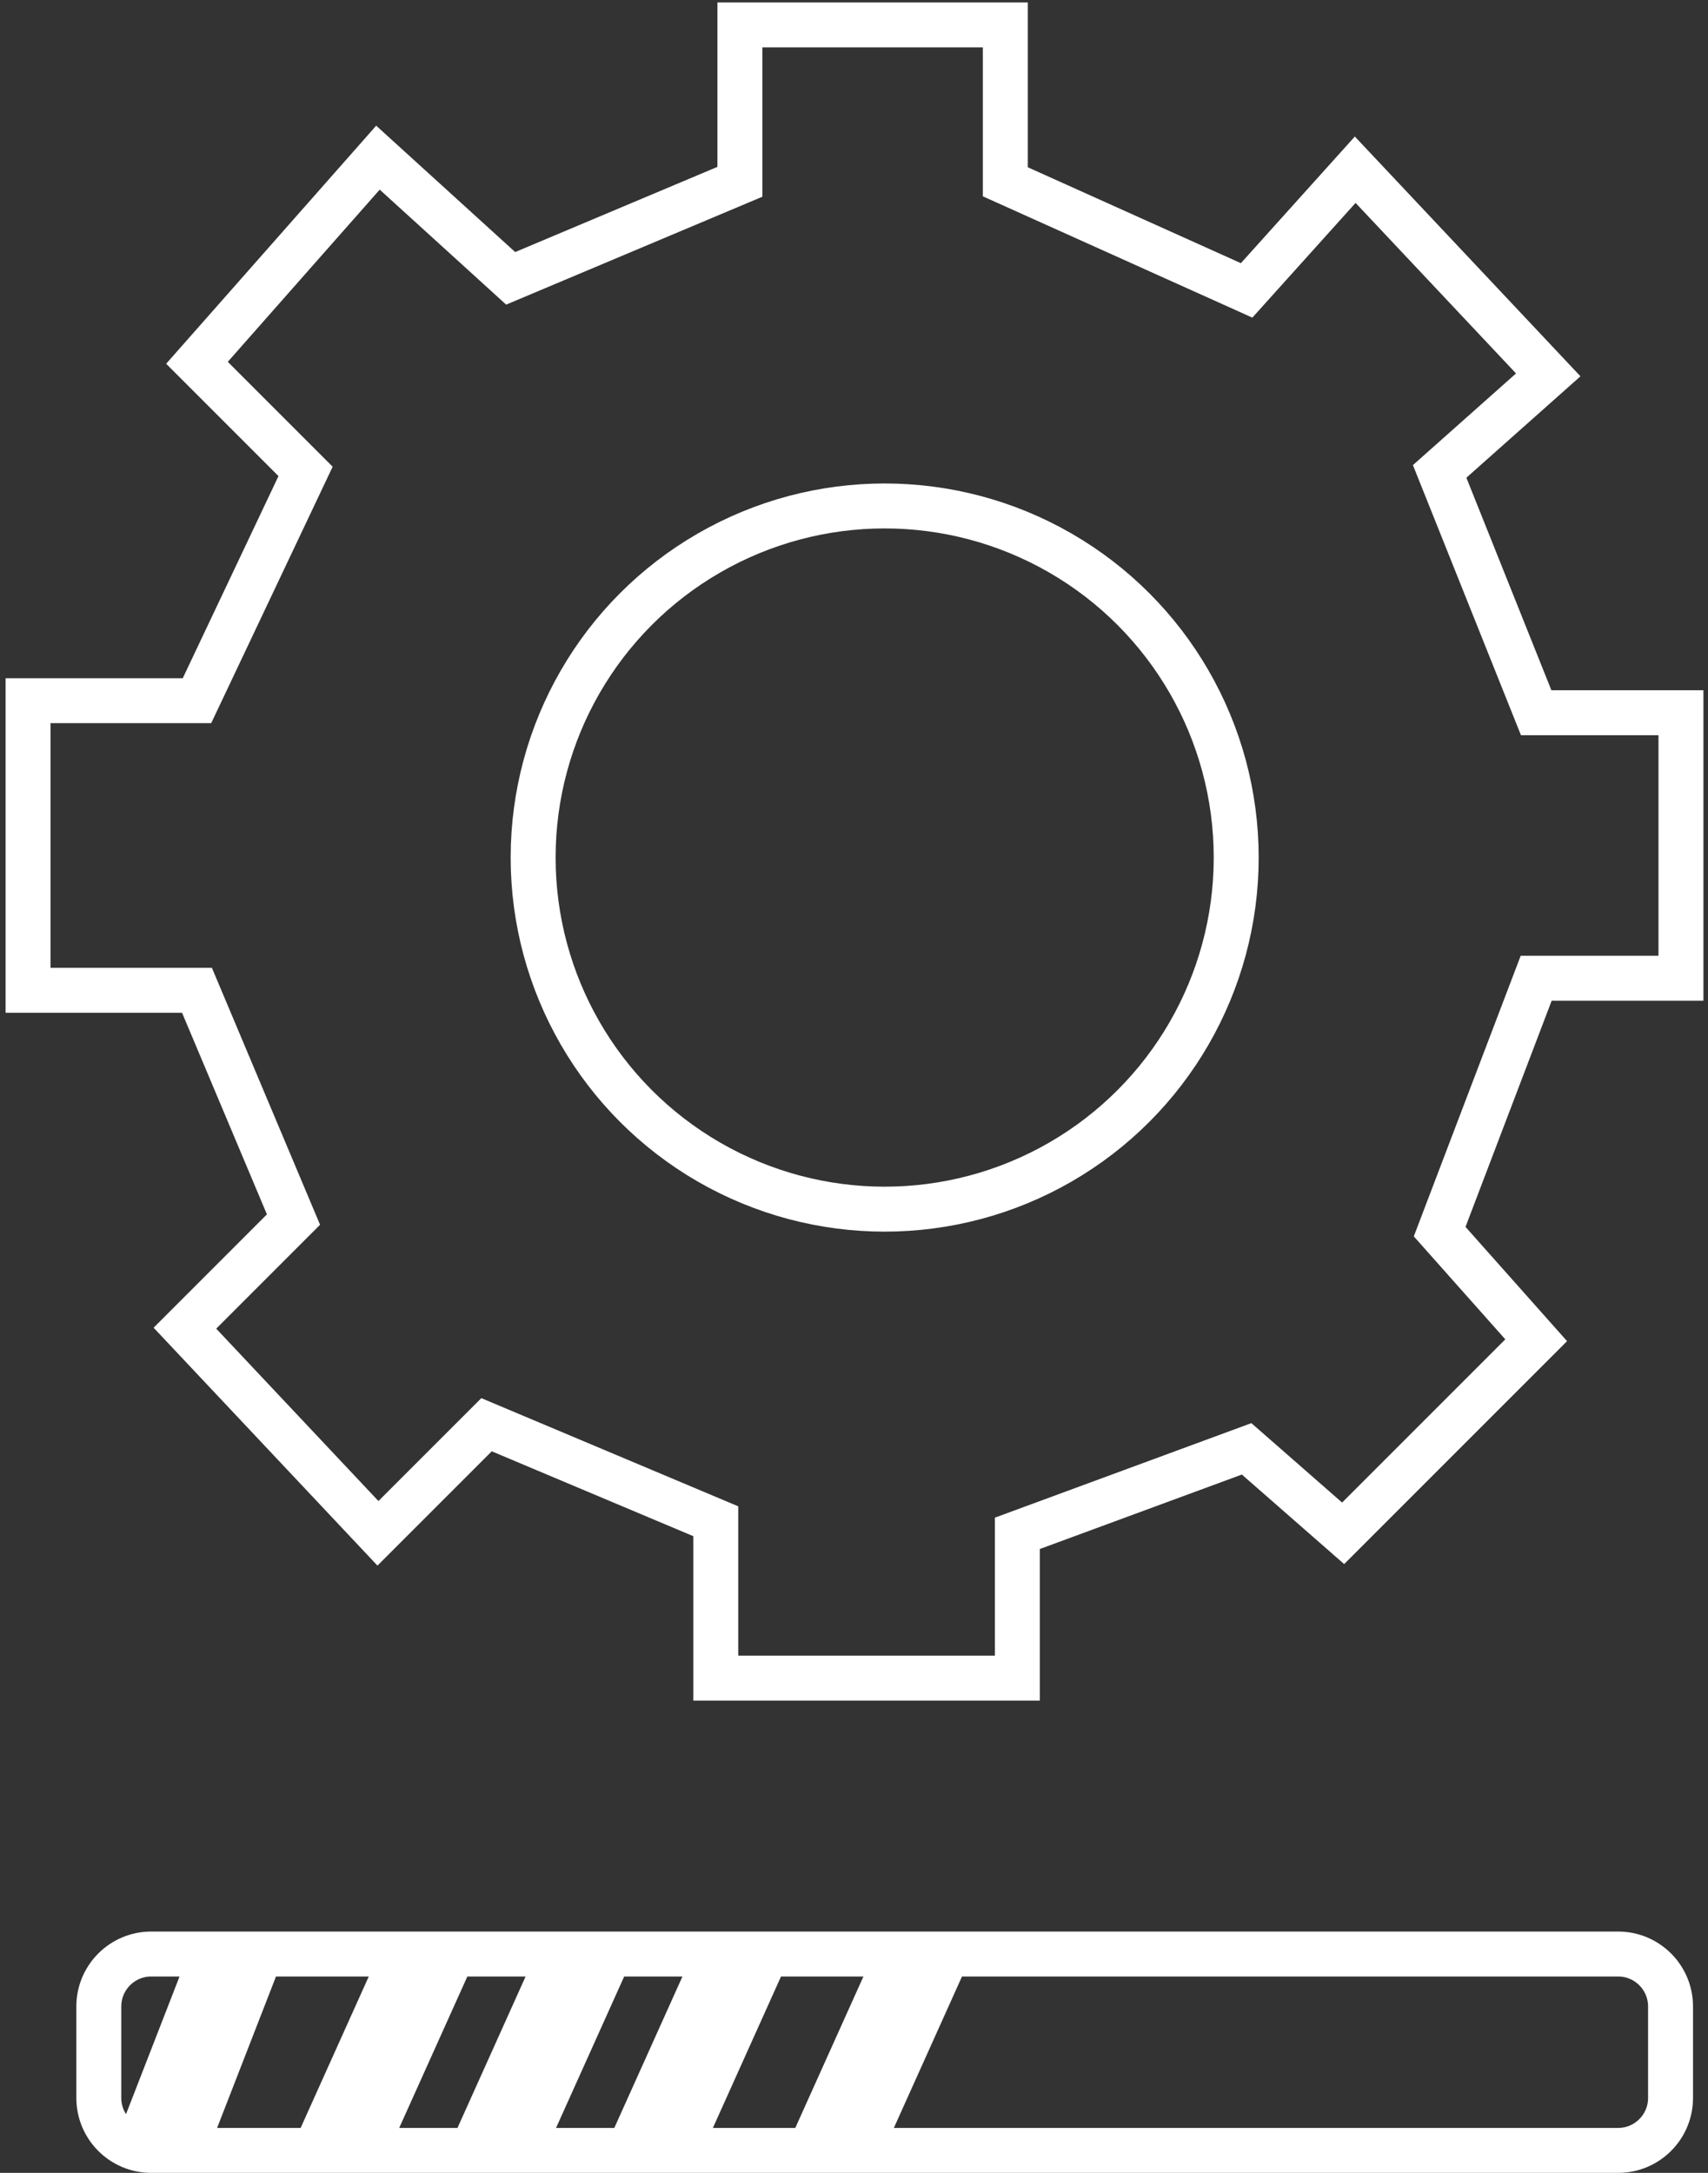
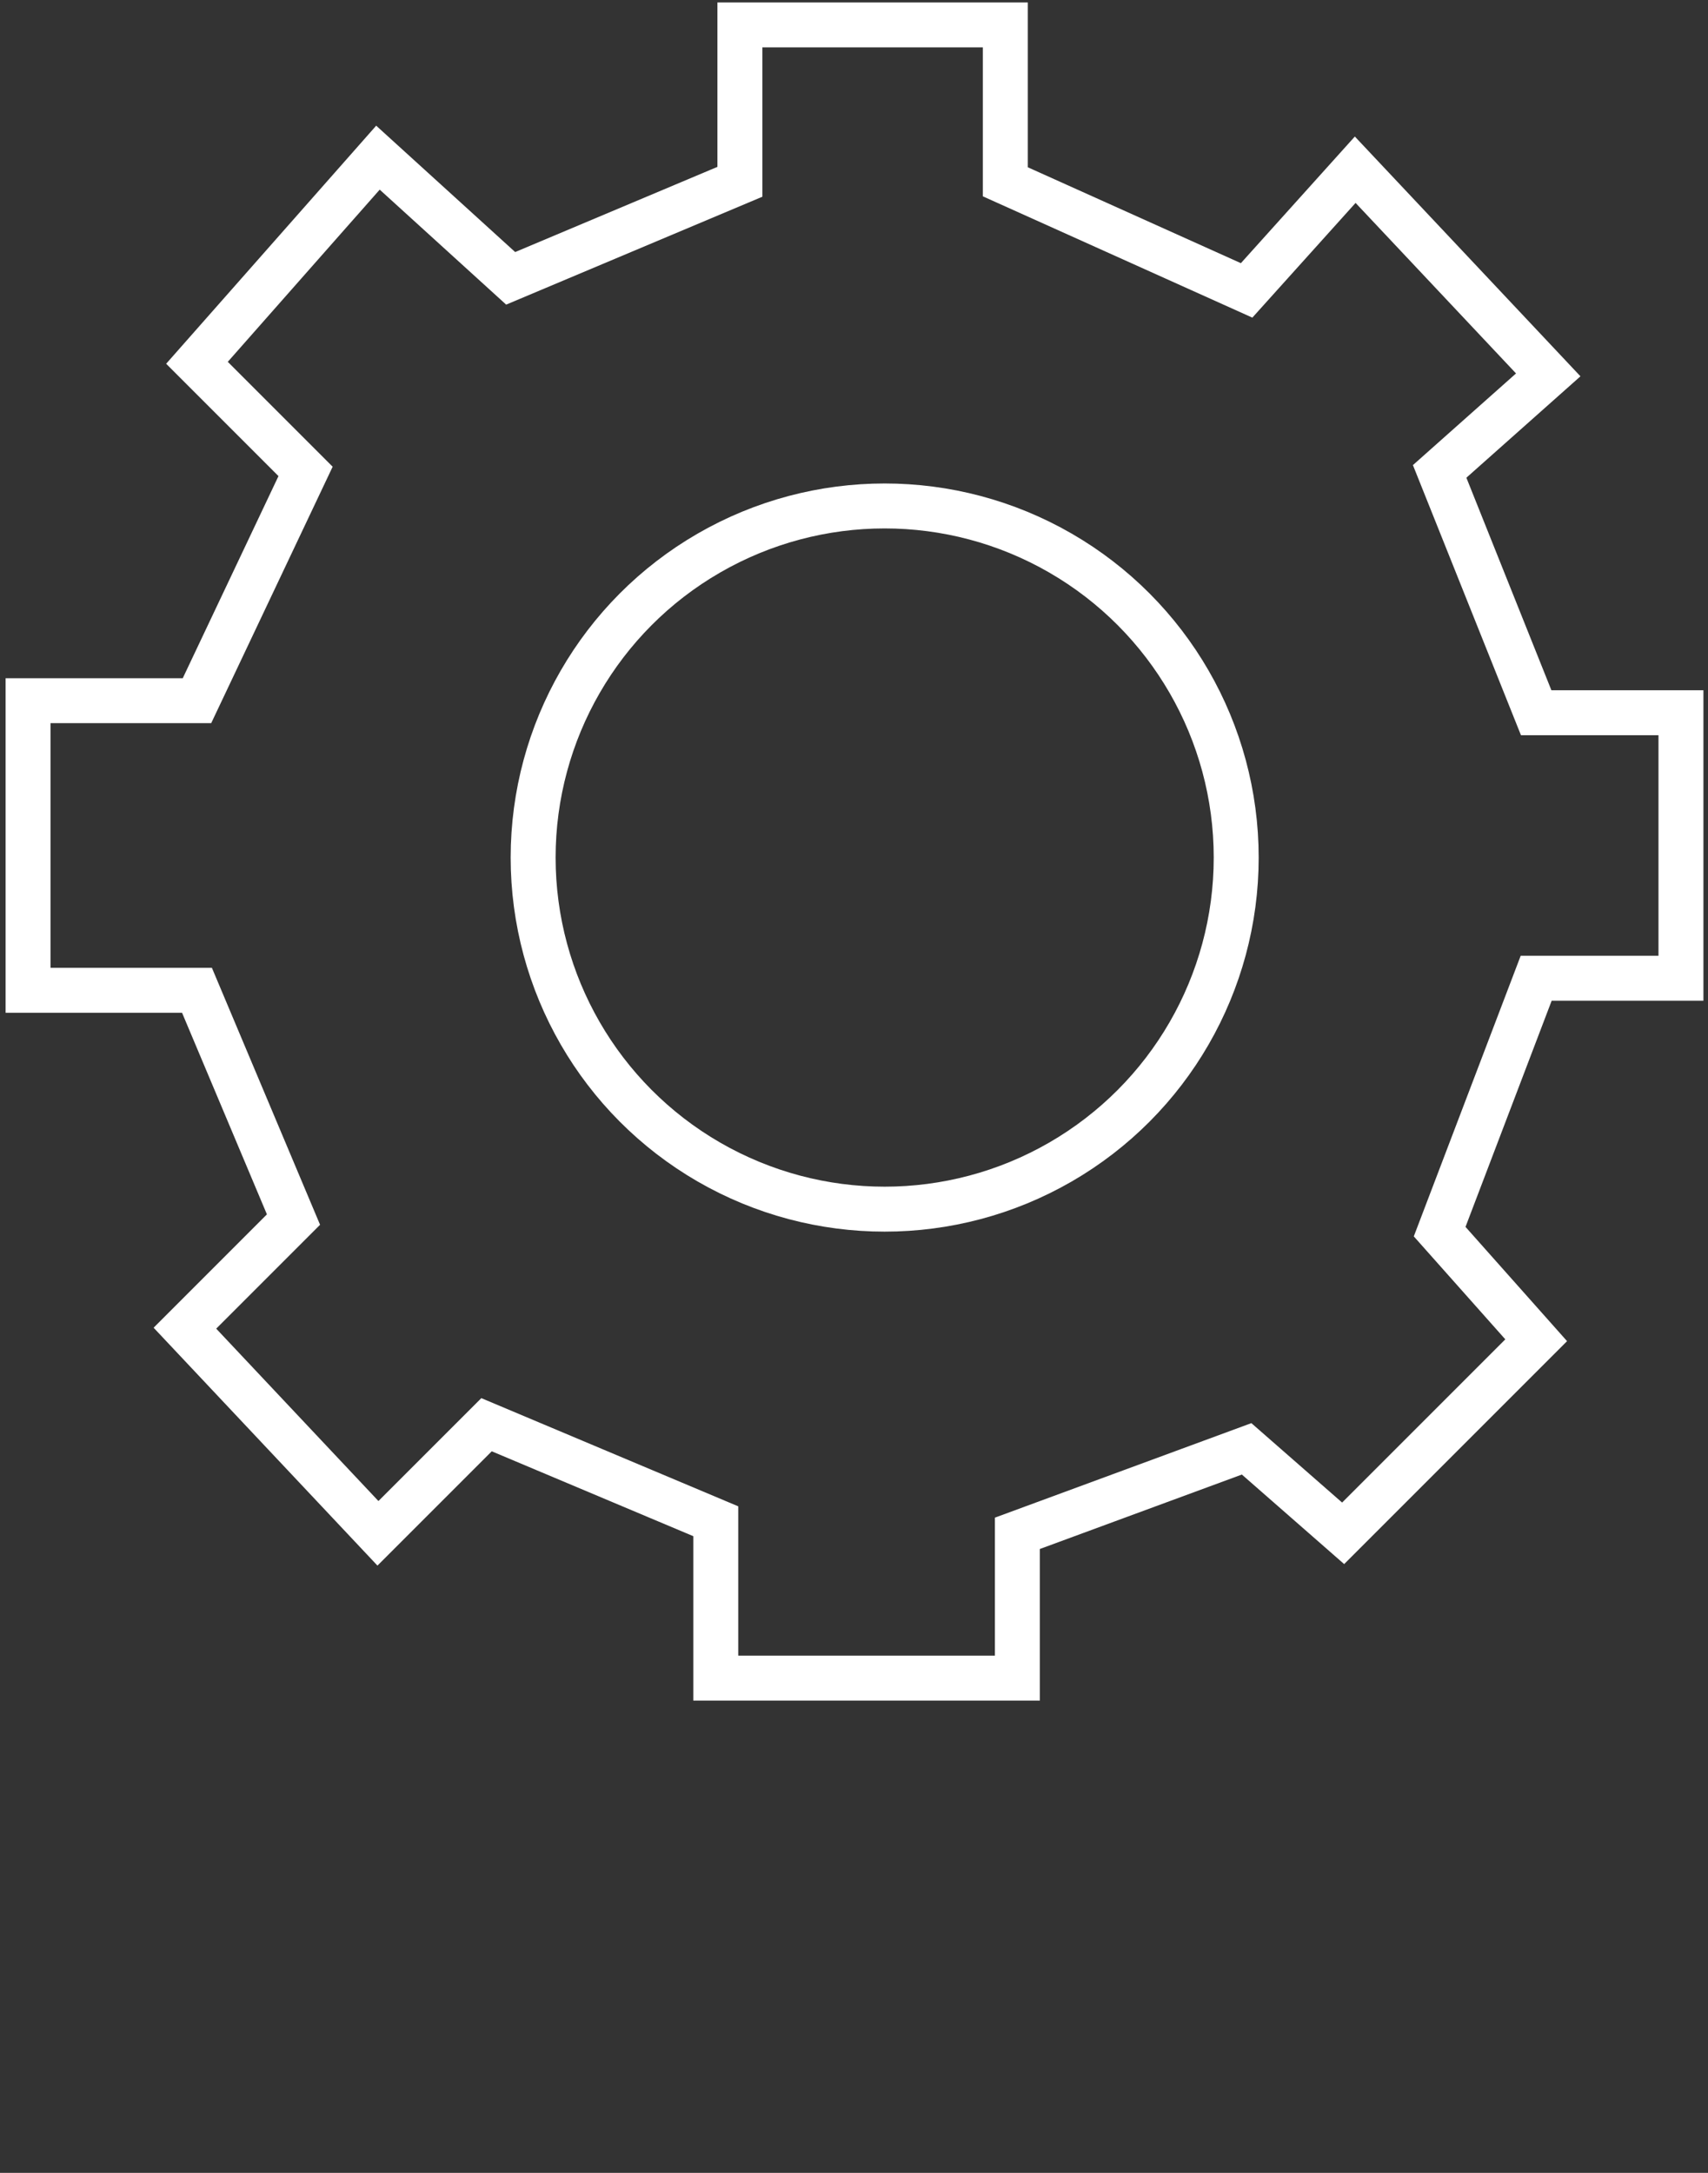
<svg xmlns="http://www.w3.org/2000/svg" width="114" height="145" viewBox="0 0 114 145" fill="none">
  <rect x="0" y="0" width="114" height="145" fill="#333333" stroke="none" />
-   <path d="M12.342 143.5H12.298L17.395 130.395H26.933L21.035 143.5H12.342ZM14.176 130.395L9.334 142.846L11.016 143.5H10.095C8.162 143.5 6.595 141.933 6.595 140V133.895C6.595 131.962 8.162 130.395 10.095 130.395H14.176ZM24.325 143.5L30.223 130.395H37.401L31.504 143.5H24.325ZM34.794 143.5L40.691 130.395H47.87L41.972 143.5H34.794ZM45.262 143.5L51.159 130.395H59.949L54.051 143.5H45.262ZM57.341 143.5L63.238 130.395H108C109.933 130.395 111.5 131.962 111.5 133.895V140C111.5 141.933 109.933 143.5 108 143.5H57.341Z" stroke="white" stroke-width="3" />
-   <path d="M67.905 111.984H49.384H47.774V101.516L32.474 95.074L25.226 102.321L12.342 88.632L19.589 81.384L13.147 66.084H1.874V46.758H13.147L20.395 31.458L13.147 24.21L25.226 10.521L34.084 18.574L49.384 12.132V1.663H67.1V12.132L83.205 19.379L90.453 11.326L103.337 25.016L96.089 31.458L102.532 47.563H112.195V65.279H102.532L96.089 82.189L102.532 89.437L89.647 102.321L83.205 96.684L67.905 102.321V111.984Z" stroke="white" stroke-width="3" />
+   <path d="M67.905 111.984H47.774V101.516L32.474 95.074L25.226 102.321L12.342 88.632L19.589 81.384L13.147 66.084H1.874V46.758H13.147L20.395 31.458L13.147 24.21L25.226 10.521L34.084 18.574L49.384 12.132V1.663H67.1V12.132L83.205 19.379L90.453 11.326L103.337 25.016L96.089 31.458L102.532 47.563H112.195V65.279H102.532L96.089 82.189L102.532 89.437L89.647 102.321L83.205 96.684L67.905 102.321V111.984Z" stroke="white" stroke-width="3" />
  <circle cx="59.047" cy="57.226" r="23.463" stroke="white" stroke-width="3" />
</svg>